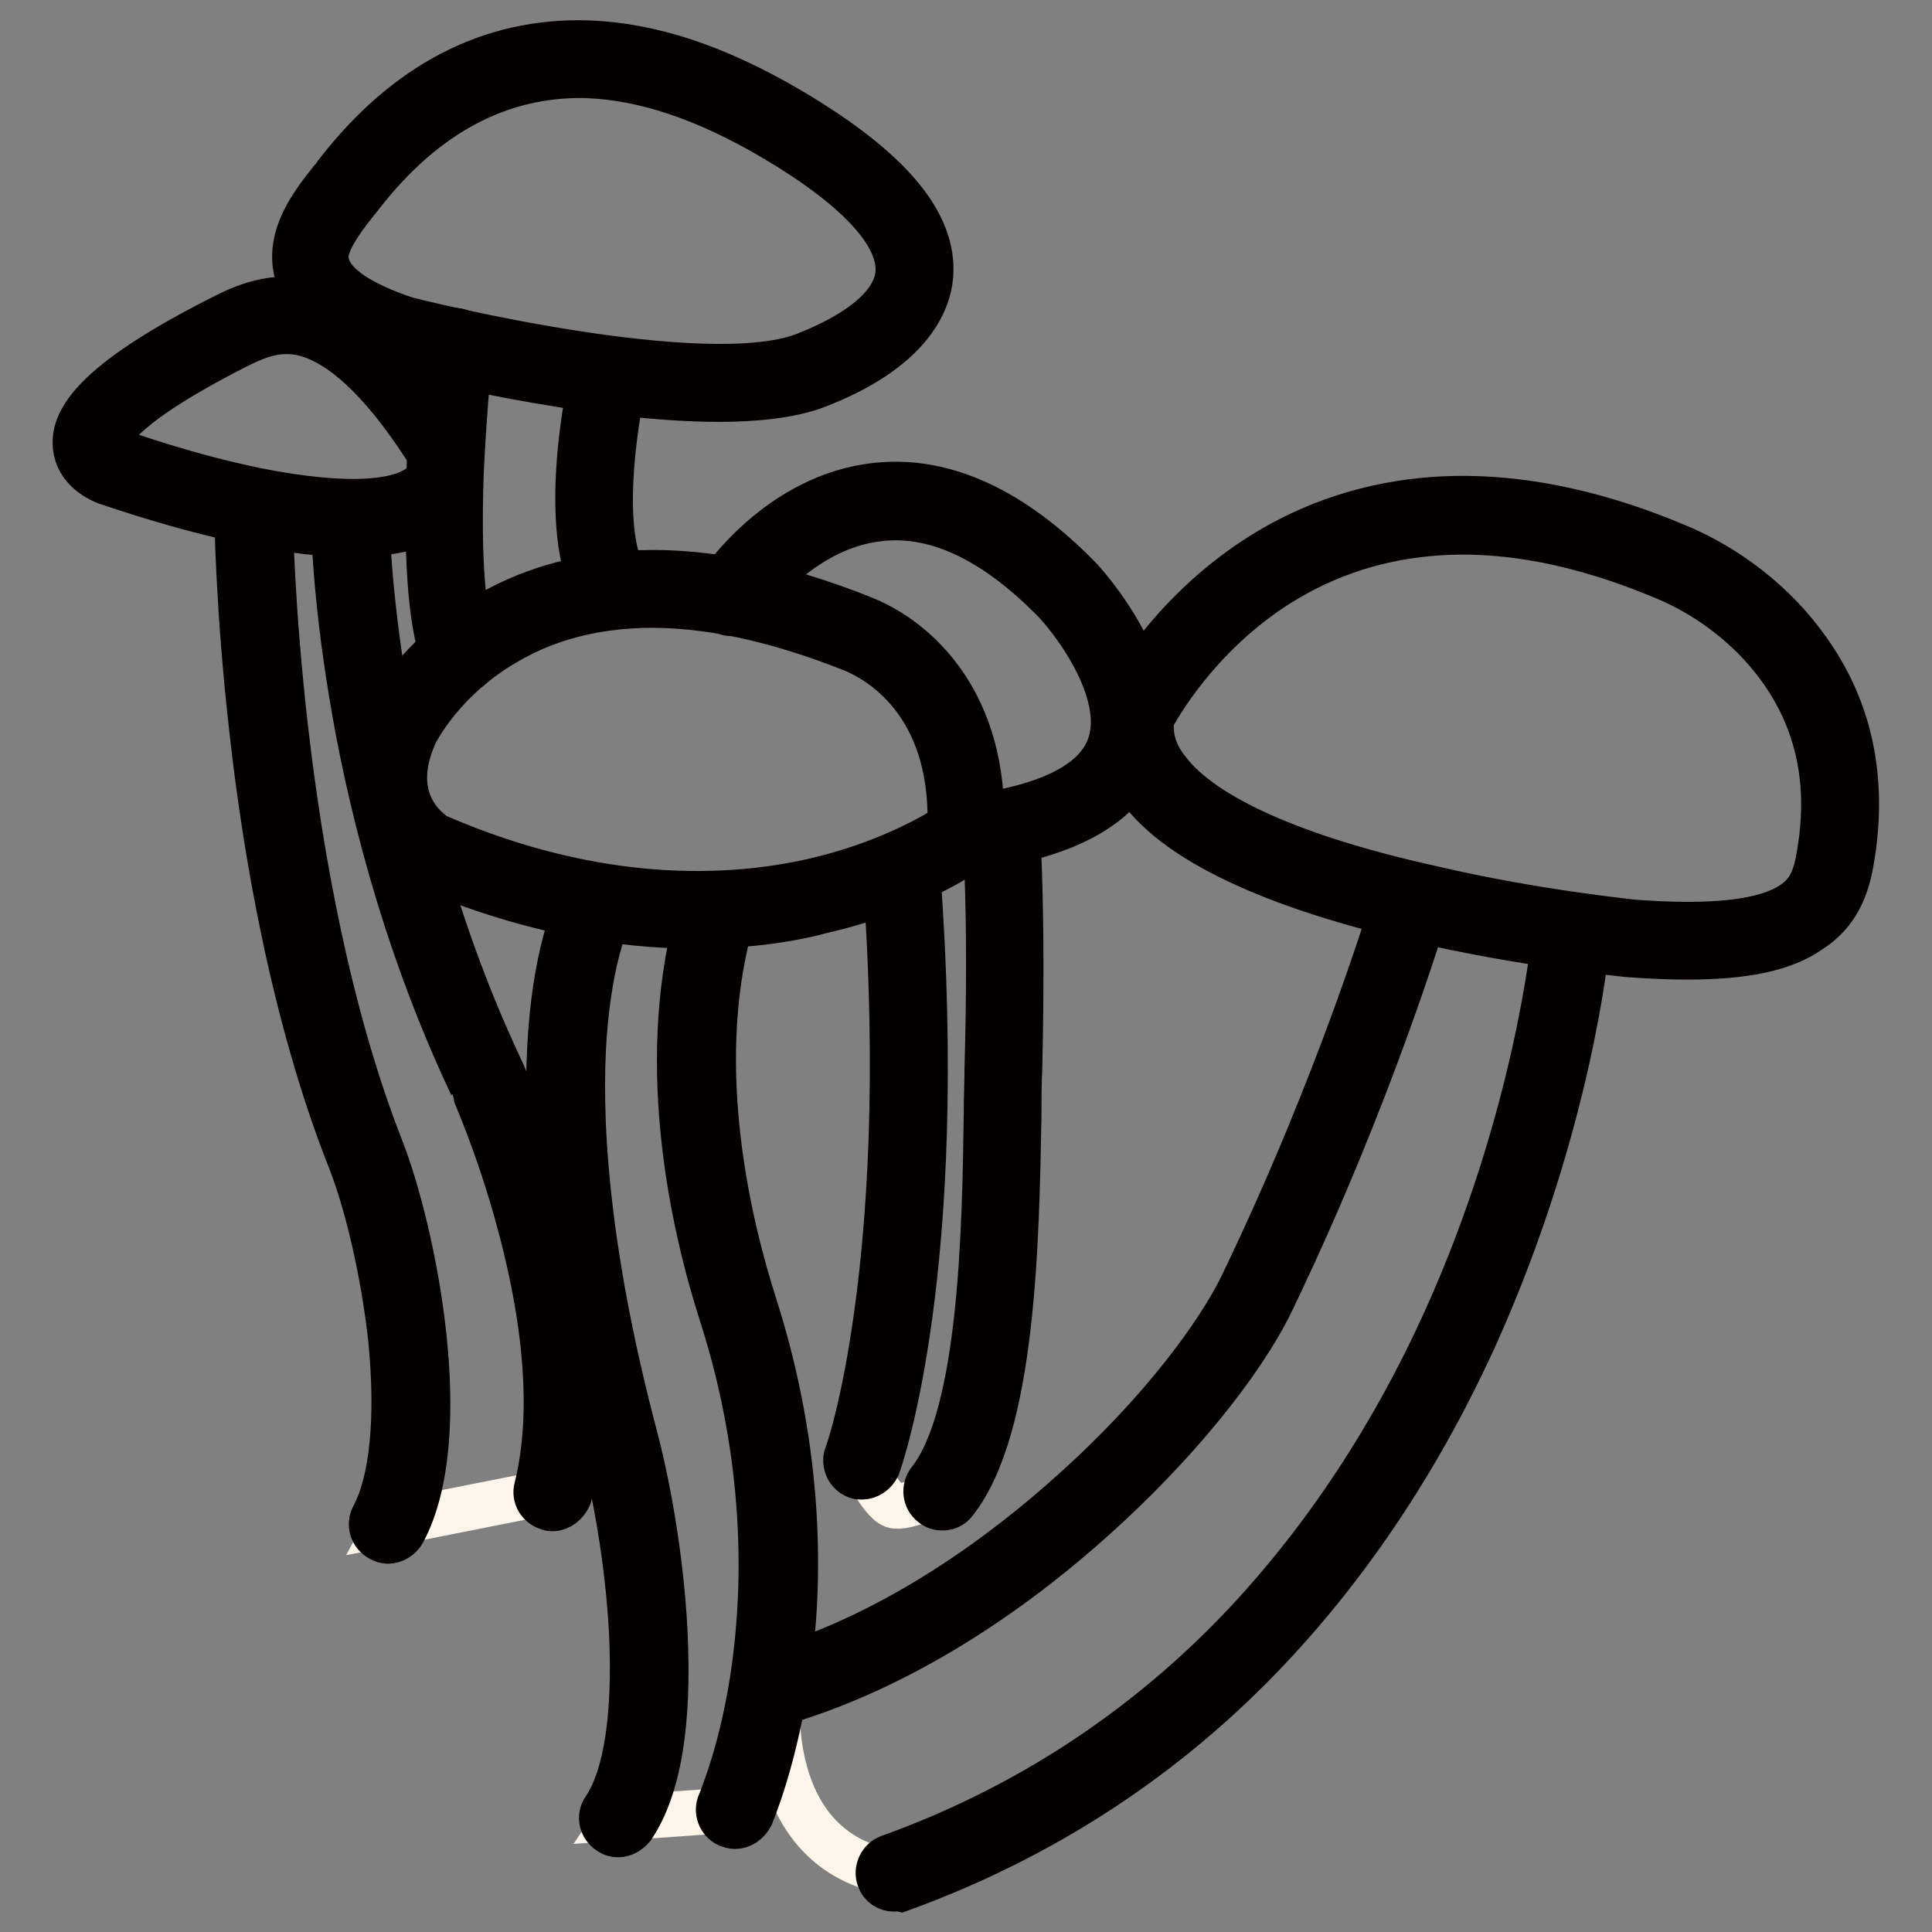
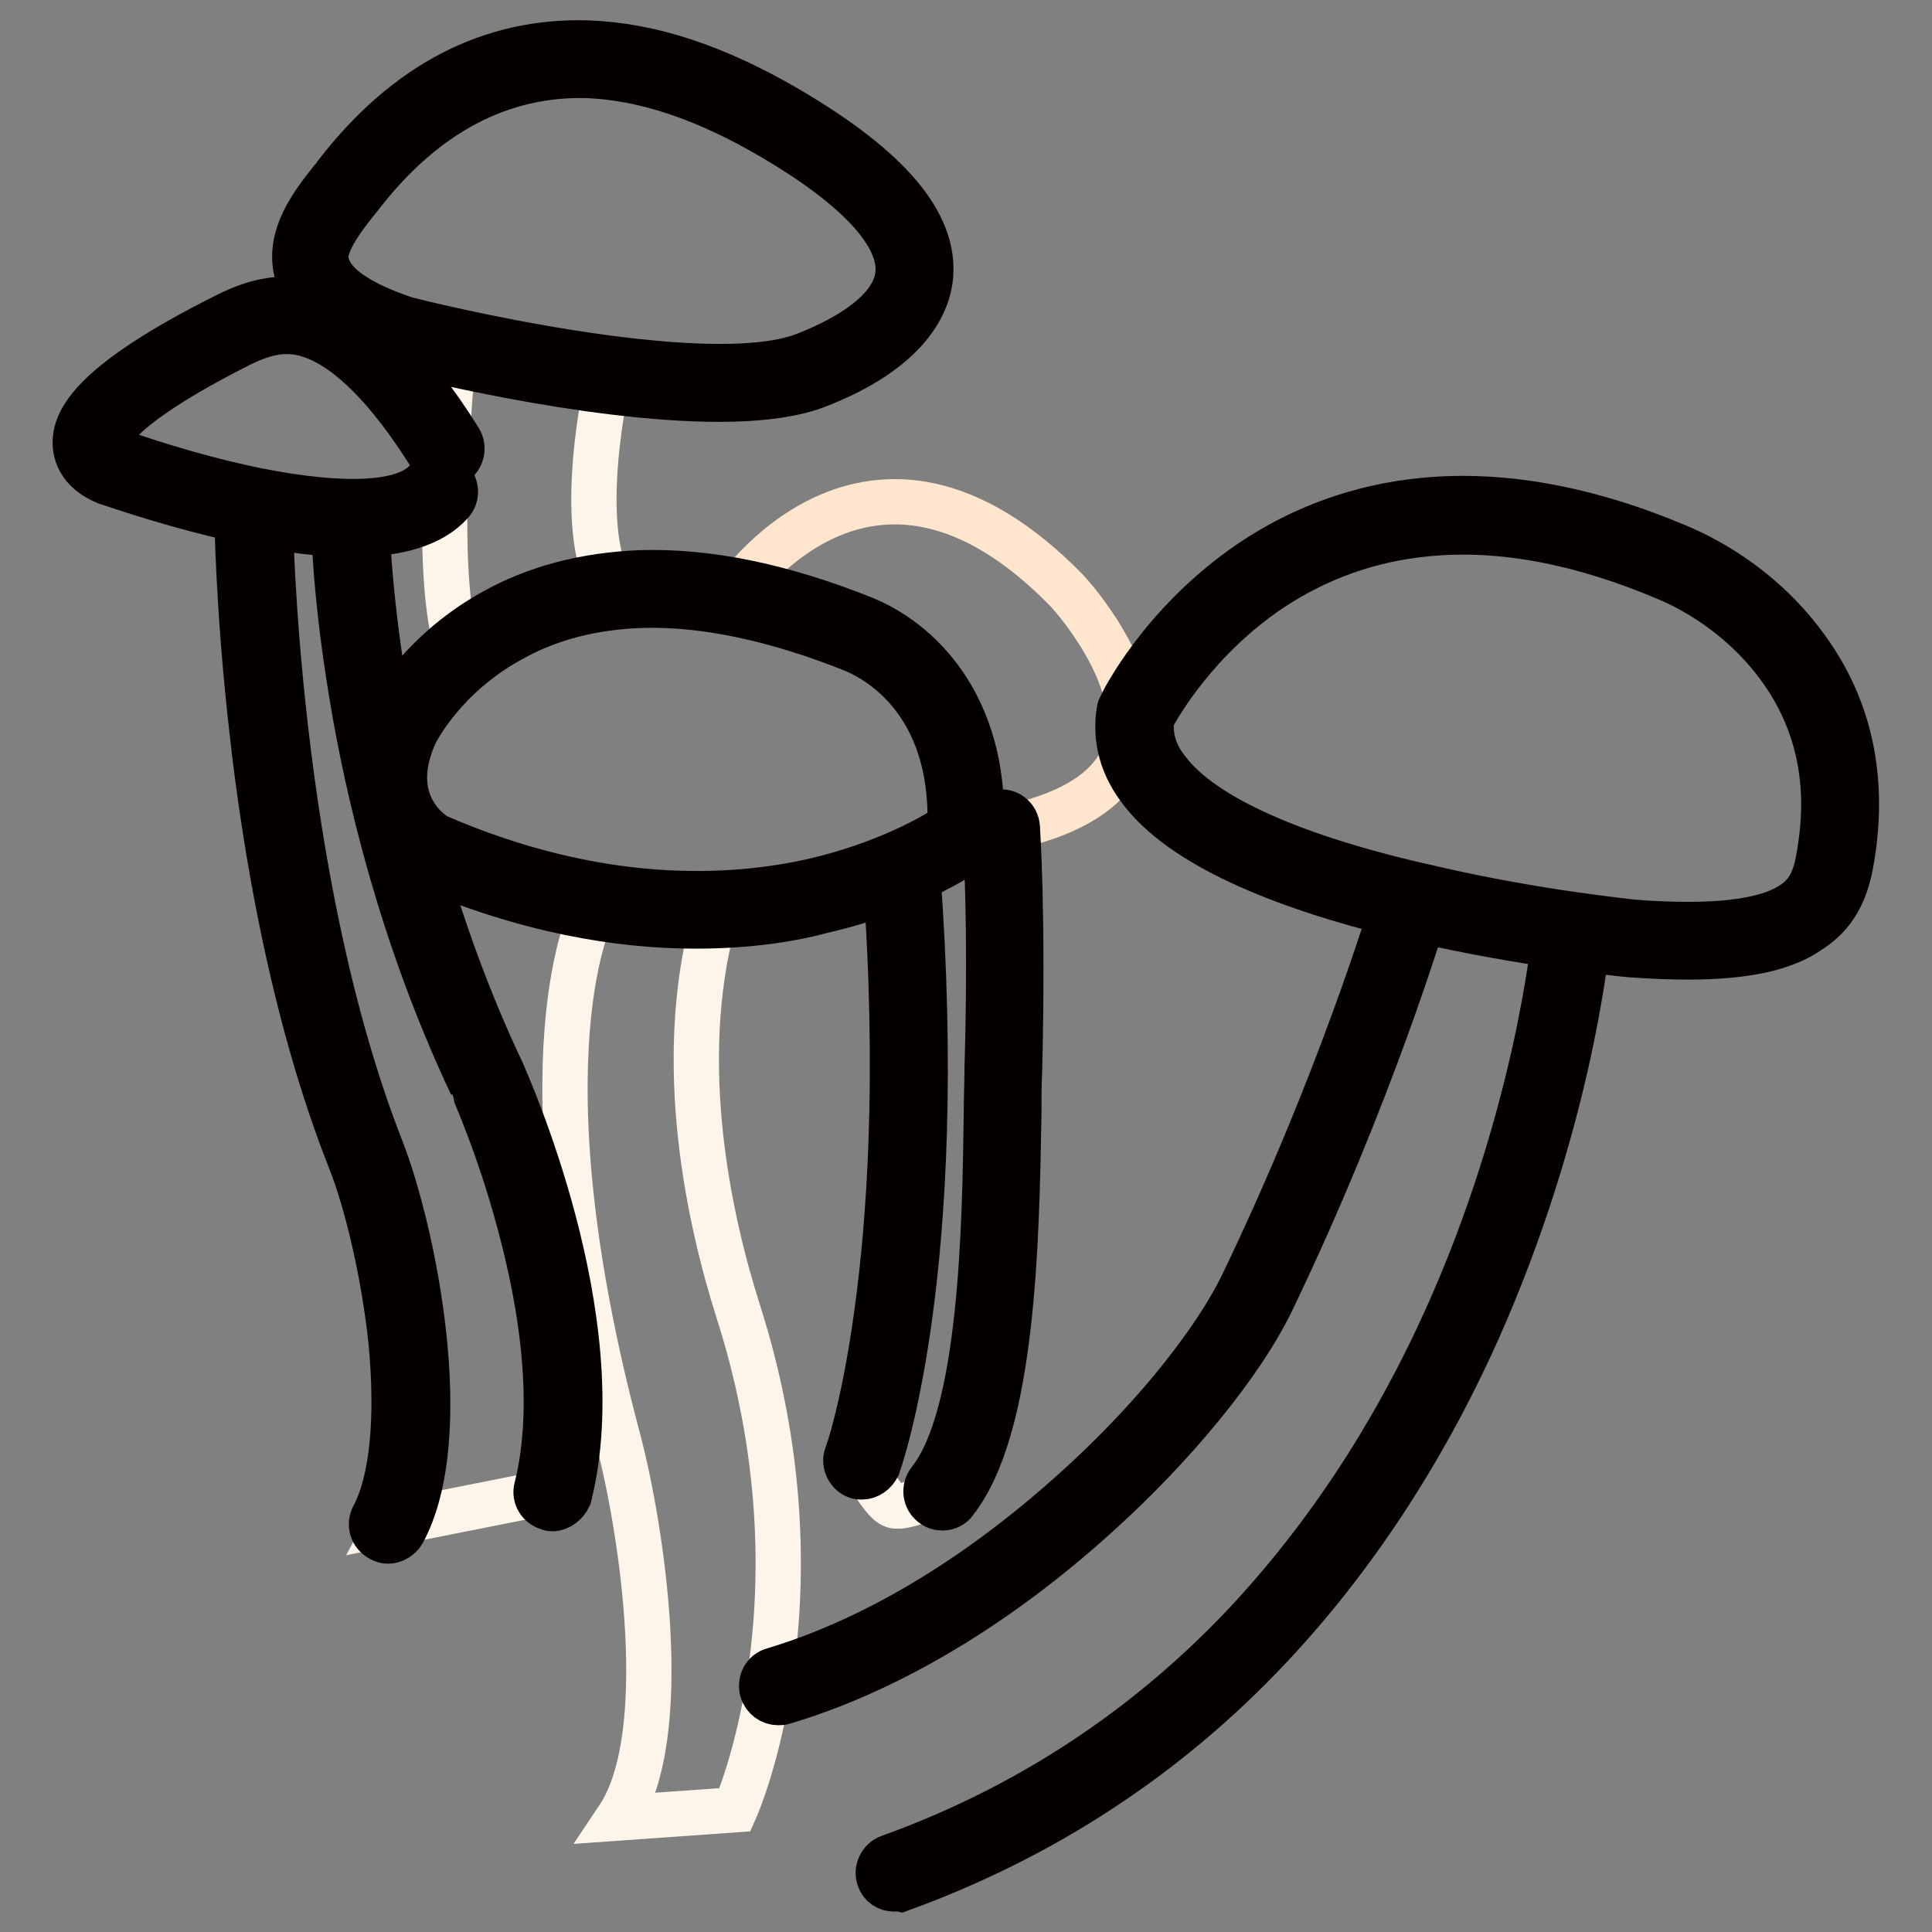
<svg xmlns="http://www.w3.org/2000/svg" version="1.1" x="0px" y="0px" viewBox="0 0 256 256" enable-background="new 0 0 256 256" xml:space="preserve">
  <rect x="0" y="0" width="256" height="256" fill="#808080" stroke="none" />
  <g>
    <path stroke-width="6" fill-opacity="0" stroke="#fef5ea" d="M33.6,68c0,0,0.4,48.2,14.9,84.9c4.5,11.4,9.2,37.4,3,49l21.7-4.3c5.8-22.8-8.7-54.8-8.7-54.8 c-17.8-37.8-18.1-74.2-18.1-74.2 M60.2,45.9c0,0-3.3,30.5,0.7,40.8L81.1,78c-5.1-8.2-0.5-28.1-0.5-28.1 M78.6,120.6 c0,0-10.3,19.1,3.3,70.1c3.2,12.1,7.3,39.3,0,50.2l15.5-1.1c0,0,12.6-28,0.4-66.1c-3.9-12.3-8.3-32.7-3.3-51.6 M119.3,115.8 c4,52.5-5.2,77.7-5.2,77.7s2.6,5.4,4.3,6c1.6,0.5,6.4-1.9,6.4-1.9c8.3-10.5,7.7-41.6,8.1-55.9c0.6-21.4-0.3-32-0.3-32" />
-     <path stroke-width="6" fill-opacity="0" stroke="#fef5ea" d="M186.6,120.6c0,0-6.9,23.4-20.2,51c-7,14.5-33.2,42.9-63.3,51.9c0,0-2.7,21.8,15.4,24.7 c83.9-33.7,89.5-123.5,89.5-123.5" />
-     <path stroke-width="6" fill-opacity="0" stroke="#fde5ce" d="M128,110.5c0,0-28,21.1-71.2,2.2c0,0-9.1-5.1-3.6-16.7c0,0,14.7-30.6,60.6-12 C120.8,86.9,128.7,94.9,128,110.5z" />
    <path stroke-width="6" fill-opacity="0" stroke="#fde5ce" d="M96.9,79.2c0,0,18.1-28,44.5-0.9c0,0,25.8,27.6-13.4,32.3 M53.2,44.5c0,0,39.6,10.2,54.1,4.7 c7.7-2.9,29-13.4-3.6-32.7c-12.5-7.4-37.1-18.2-57.4,8C43,28.7,33.6,37.9,53.2,44.5z" />
    <path stroke-width="6" fill-opacity="0" stroke="#fde5ce" d="M243.4,112c-1,7.4-2.7,14.2-27.2,12.3c0,0-69.3-6.5-65.7-29.8c0,0,20-41.7,71.2-20 C232.7,79.3,246.2,91.6,243.4,112L243.4,112z M58.1,65.1c-8.3,9.4-42.7-3.1-42.7-3.1S1.7,58.4,31,43.7c5.5-2.8,14.6-5.8,28.1,15.7" />
-     <path stroke-width="6" fill-opacity="0" stroke="#040000" d="M97.4,242c-0.3,0-0.6-0.1-0.9-0.2c-1.1-0.5-1.6-1.8-1.1-2.9c0-0.1,3.1-7,4.6-18.3c1.4-10.5,1.8-27-4.3-46.2 c-3.6-11.1-8.7-32.7-3.3-52.8c0.3-1.2,1.5-1.8,2.7-1.6c1.2,0.3,1.8,1.5,1.6,2.7c-5.1,19-0.1,39.7,3.3,50.3 c6.4,20.1,6,37.3,4.4,48.3c-1.7,11.9-4.8,19-4.9,19.3C99,241.5,98.2,242,97.4,242L97.4,242z M81.9,243.1c-0.4,0-0.8-0.1-1.2-0.4 c-1-0.7-1.3-2-0.6-3c2.9-4.3,4.1-12.4,3.6-23.3c-0.5-9.7-2.3-19.3-3.9-25.1c-13.6-51.2-3.5-70.8-3.1-71.6c0.6-1.1,1.9-1.5,3-0.9 c1.1,0.6,1.5,1.9,0.9,2.9c-0.1,0.1-2.4,4.8-3.2,15.5c-0.7,10-0.1,27.2,6.7,53c1.6,6,3.5,15.9,4,26c0.6,12-0.8,20.7-4.3,25.9 C83.3,242.7,82.6,243.1,81.9,243.1L81.9,243.1z" />
    <path stroke-width="6" fill-opacity="0" stroke="#040000" d="M92.2,122.7c-10.1,0-22.4-2-36.3-8c-0.1,0-0.1-0.1-0.2-0.1c-0.3-0.2-2.8-1.6-4.7-4.8 c-1.7-2.9-3.1-7.9,0.1-14.7c0.2-0.3,4.1-8.3,14-13.9c5.8-3.3,12.4-5,19.7-5.3c9-0.3,19,1.8,29.7,6.1c4.4,1.8,8.3,5.1,11,9.3 c3.4,5.3,4.9,11.8,4.5,19.3c0,0.6-0.3,1.2-0.9,1.6c-0.3,0.2-7.5,5.6-20.2,8.5C104.5,121.9,98.8,122.7,92.2,122.7L92.2,122.7z  M57.8,110.8c21.6,9.4,39.2,8.4,50.1,5.9c9.5-2.2,15.8-5.9,18-7.3c0.4-16.6-9.7-22-12.8-23.3C102.8,82,93.5,80,85.2,80.2 c-6.6,0.2-12.5,1.7-17.6,4.6C58.7,89.7,55.2,96.9,55.1,97C50.8,106.2,57,110.3,57.8,110.8z M118.5,250.3c-0.9,0-1.7-0.5-2-1.4 c-0.4-1.1,0.2-2.4,1.3-2.8c18.1-6.5,34-16.9,47.2-30.9c10.6-11.3,19.6-24.9,26.6-40.4c12-26.6,14.3-50.1,14.3-50.3 c0.1-1.2,1.2-2.1,2.4-2c1.2,0.1,2.1,1.2,2,2.4c-0.1,1-2.4,24.3-14.6,51.6c-7.2,16-16.5,30.1-27.4,41.7 c-13.7,14.6-30.2,25.3-48.9,32.1C119,250.2,118.7,250.3,118.5,250.3z M103.1,225.6c-0.9,0-1.8-0.6-2.1-1.6 c-0.3-1.2,0.3-2.4,1.5-2.7c16.6-5,30.6-15.5,39.5-23.5c12.1-10.8,19.5-21.2,22.5-27.3c13.1-27.1,20-50.4,20.1-50.6 c0.3-1.2,1.6-1.8,2.7-1.5c1.2,0.3,1.8,1.6,1.5,2.7c-0.1,0.2-7.1,23.9-20.3,51.3c-4,8.3-13,19.3-23.5,28.7 c-9.2,8.3-23.8,19.2-41.1,24.4C103.6,225.6,103.3,225.6,103.1,225.6L103.1,225.6z" />
    <path stroke-width="6" fill-opacity="0" stroke="#040000" d="M223.6,126.8c-2.3,0-4.8-0.1-7.5-0.3H216c-2.1-0.2-51.9-5.1-64.7-21.6c-2.6-3.3-3.6-6.9-3-10.7 c0-0.2,0.1-0.4,0.2-0.6c0.2-0.5,5.4-11,17.1-19c6.9-4.7,14.7-7.5,23.1-8.3c10.4-1,21.8,1.1,33.8,6.2c4,1.7,11.4,5.7,17,13.6 c5.4,7.5,7.4,16.3,6.1,26.1c-0.5,3.4-1.1,8.1-5.8,11.1C236.4,125.7,231.2,126.8,223.6,126.8L223.6,126.8z M216.4,122.2 c10.6,0.8,17.5,0,21.1-2.4c2.8-1.8,3.3-4.5,3.8-8.1c1.2-8.7-0.6-16.4-5.3-23c-5-7-11.6-10.6-15.2-12.1c-11.3-4.8-21.9-6.8-31.5-5.9 c-7.7,0.7-14.7,3.2-21,7.4c-9.8,6.6-14.8,15.4-15.7,17.1c-0.3,2.5,0.4,4.8,2.2,7c4.7,6.1,16.8,11.5,34.9,15.5 C203.4,120.9,215.8,122.1,216.4,122.2L216.4,122.2z M124.9,199.8c-0.5,0-0.9-0.1-1.4-0.5c-0.9-0.7-1.1-2.1-0.3-3.1 c6.9-8.7,7.3-33.7,7.5-48.6c0-2.2,0.1-4.2,0.1-6c0.6-21-0.3-31.6-0.3-31.7c-0.1-1.2,0.8-2.2,2-2.3c1.2-0.1,2.2,0.8,2.3,2 c0,0.4,0.8,10.9,0.3,32.2c-0.1,1.8-0.1,3.8-0.1,6c-0.3,16.5-0.7,41.4-8.5,51.2C126.2,199.5,125.5,199.8,124.9,199.8L124.9,199.8z  M114.2,195.7c-0.3,0-0.5,0-0.7-0.1c-1.1-0.4-1.7-1.7-1.3-2.8c0.1-0.1,2.3-6.4,4-18.9c1.6-11.6,3.1-31,1.1-57.9 c-0.1-1.2,0.8-2.2,2-2.3c1.2-0.1,2.2,0.8,2.3,2c3.9,52.4-4.9,77.5-5.3,78.6C115.9,195.1,115.1,195.7,114.2,195.7z" />
-     <path stroke-width="6" fill-opacity="0" stroke="#040000" d="M128,112.7c-1.1,0-2-0.8-2.2-1.9c-0.1-1.2,0.7-2.3,1.9-2.4c11-1.3,17.5-4.5,19.3-9.5 c1.5-4.1-0.4-9-2.3-12.4c-2.1-3.8-4.7-6.6-4.9-6.8c-7.9-8.1-15.7-11.8-23.1-11c-11,1.1-17.9,11.5-18,11.6c-0.7,1-2,1.3-3,0.6 c-1-0.7-1.3-2-0.6-3c0.3-0.5,8.1-12.3,21.2-13.6c8.9-0.9,17.9,3.3,26.7,12.3l0,0c0.5,0.5,12,13,8.1,23.6 c-2.4,6.6-10.1,10.8-22.9,12.3C128.1,112.7,128,112.7,128,112.7L128,112.7z M60.9,88.9c-0.9,0-1.7-0.5-2-1.4 c-4.2-10.7-1-40.6-0.9-41.8c0.1-1.2,1.2-2.1,2.4-1.9c1.2,0.1,2.1,1.2,1.9,2.4c0,0.1-0.8,7.7-1.2,16.4c-0.4,11.3,0.2,19.4,1.8,23.4 c0.4,1.1-0.1,2.4-1.2,2.8C61.5,88.9,61.2,88.9,60.9,88.9z M81.1,80.2c-0.7,0-1.4-0.4-1.8-1c-5.5-8.9-1-28.9-0.8-29.7 c0.3-1.2,1.4-1.9,2.6-1.6c1.2,0.3,1.9,1.4,1.6,2.6c-1.2,5.3-3.6,20.3,0.3,26.4c0.6,1,0.3,2.4-0.7,3C81.9,80.1,81.5,80.2,81.1,80.2 L81.1,80.2z" />
    <path stroke-width="6" fill-opacity="0" stroke="#040000" d="M95.3,52.9c-17.6,0-41.3-6-42.6-6.4c-0.1,0-0.1,0-0.1-0.1c-7.7-2.6-12-5.8-13.2-10 c-1.5-5.1,2.3-9.7,4.5-12.5c0.3-0.3,0.5-0.6,0.7-0.9C53.8,11.1,65,5.3,77.9,5.7c8.4,0.3,17.1,3.2,26.8,8.9 c13.2,7.8,19.2,15,18.6,22c-0.3,3.4-2.7,9.8-15.3,14.6C104.7,52.4,100.2,52.9,95.3,52.9z M53.8,42.3c1.9,0.5,39.3,9.8,52.7,4.8 c3.6-1.4,12-5.1,12.5-10.9c0.4-5.1-5.3-11.3-16.5-17.9c-9-5.3-17.1-8-24.7-8.3C66.4,9.7,56.3,15,47.9,25.8c-0.2,0.3-0.5,0.6-0.8,1 c-4.5,5.6-4.1,7.3-3.7,8.5C44.2,37.9,47.8,40.3,53.8,42.3z M73.2,199.9c-0.2,0-0.3,0-0.5-0.1c-1.2-0.3-1.9-1.5-1.6-2.6 c1.6-6.3,2.5-17.4-2.2-34.9c-2.8-10.6-6.4-18.4-6.4-18.5c-9.3-19.7-13.8-39-15.9-51.8c-2.3-13.8-2.4-22.9-2.4-23.3 c0-1.2,0.9-2.2,2.2-2.2h0c1.2,0,2.2,1,2.2,2.2c0,0.4,0.5,36.5,17.9,73.3c0.6,1.4,14.8,32.9,8.9,56.3 C75,199.2,74.1,199.9,73.2,199.9L73.2,199.9z M51.4,204.2c-0.3,0-0.7-0.1-1-0.3c-1.1-0.6-1.5-1.9-0.9-3c2.5-4.7,3.3-13,2.3-23.3 c-0.9-8.4-3-17.8-5.4-23.9c-7.6-19.2-11.3-41.5-13-56.8c-1.9-16.6-2-28.8-2-28.9c0-1.2,0.9-2.2,2.2-2.2h0c1.2,0,2.2,1,2.2,2.2 c0,0.5,0.6,48.2,14.7,84.2c4.3,11,9.8,38,2.9,50.8C53,203.7,52.2,204.2,51.4,204.2z" />
    <path stroke-width="6" fill-opacity="0" stroke="#040000" d="M46.6,70.8c-3.8,0-8.2-0.5-13.4-1.6c-9.3-1.9-17.5-4.8-18.5-5.1c-1.7-0.5-4.4-2-4.7-4.9 c-0.3-3,1.4-8.1,20-17.4c7.3-3.7,17.4-5.1,30.9,16.5c0.6,1,0.3,2.4-0.7,3c-1,0.6-2.4,0.3-3-0.7c-5.6-9-11-14.4-15.9-16.1 c-3.7-1.3-6.7-0.2-9.4,1.1c-17.5,8.8-17.7,12.7-17.6,13.1c0.1,0.5,1.1,1.1,1.6,1.2c0.1,0,0.1,0,0.2,0.1c0.1,0,8.6,3.1,18,5 c11.6,2.3,19.6,1.9,22.4-1.3c0.8-0.9,2.2-1,3.1-0.2c0.9,0.8,1,2.2,0.2,3.1C57.3,69.4,52.9,70.8,46.6,70.8z" />
  </g>
</svg>